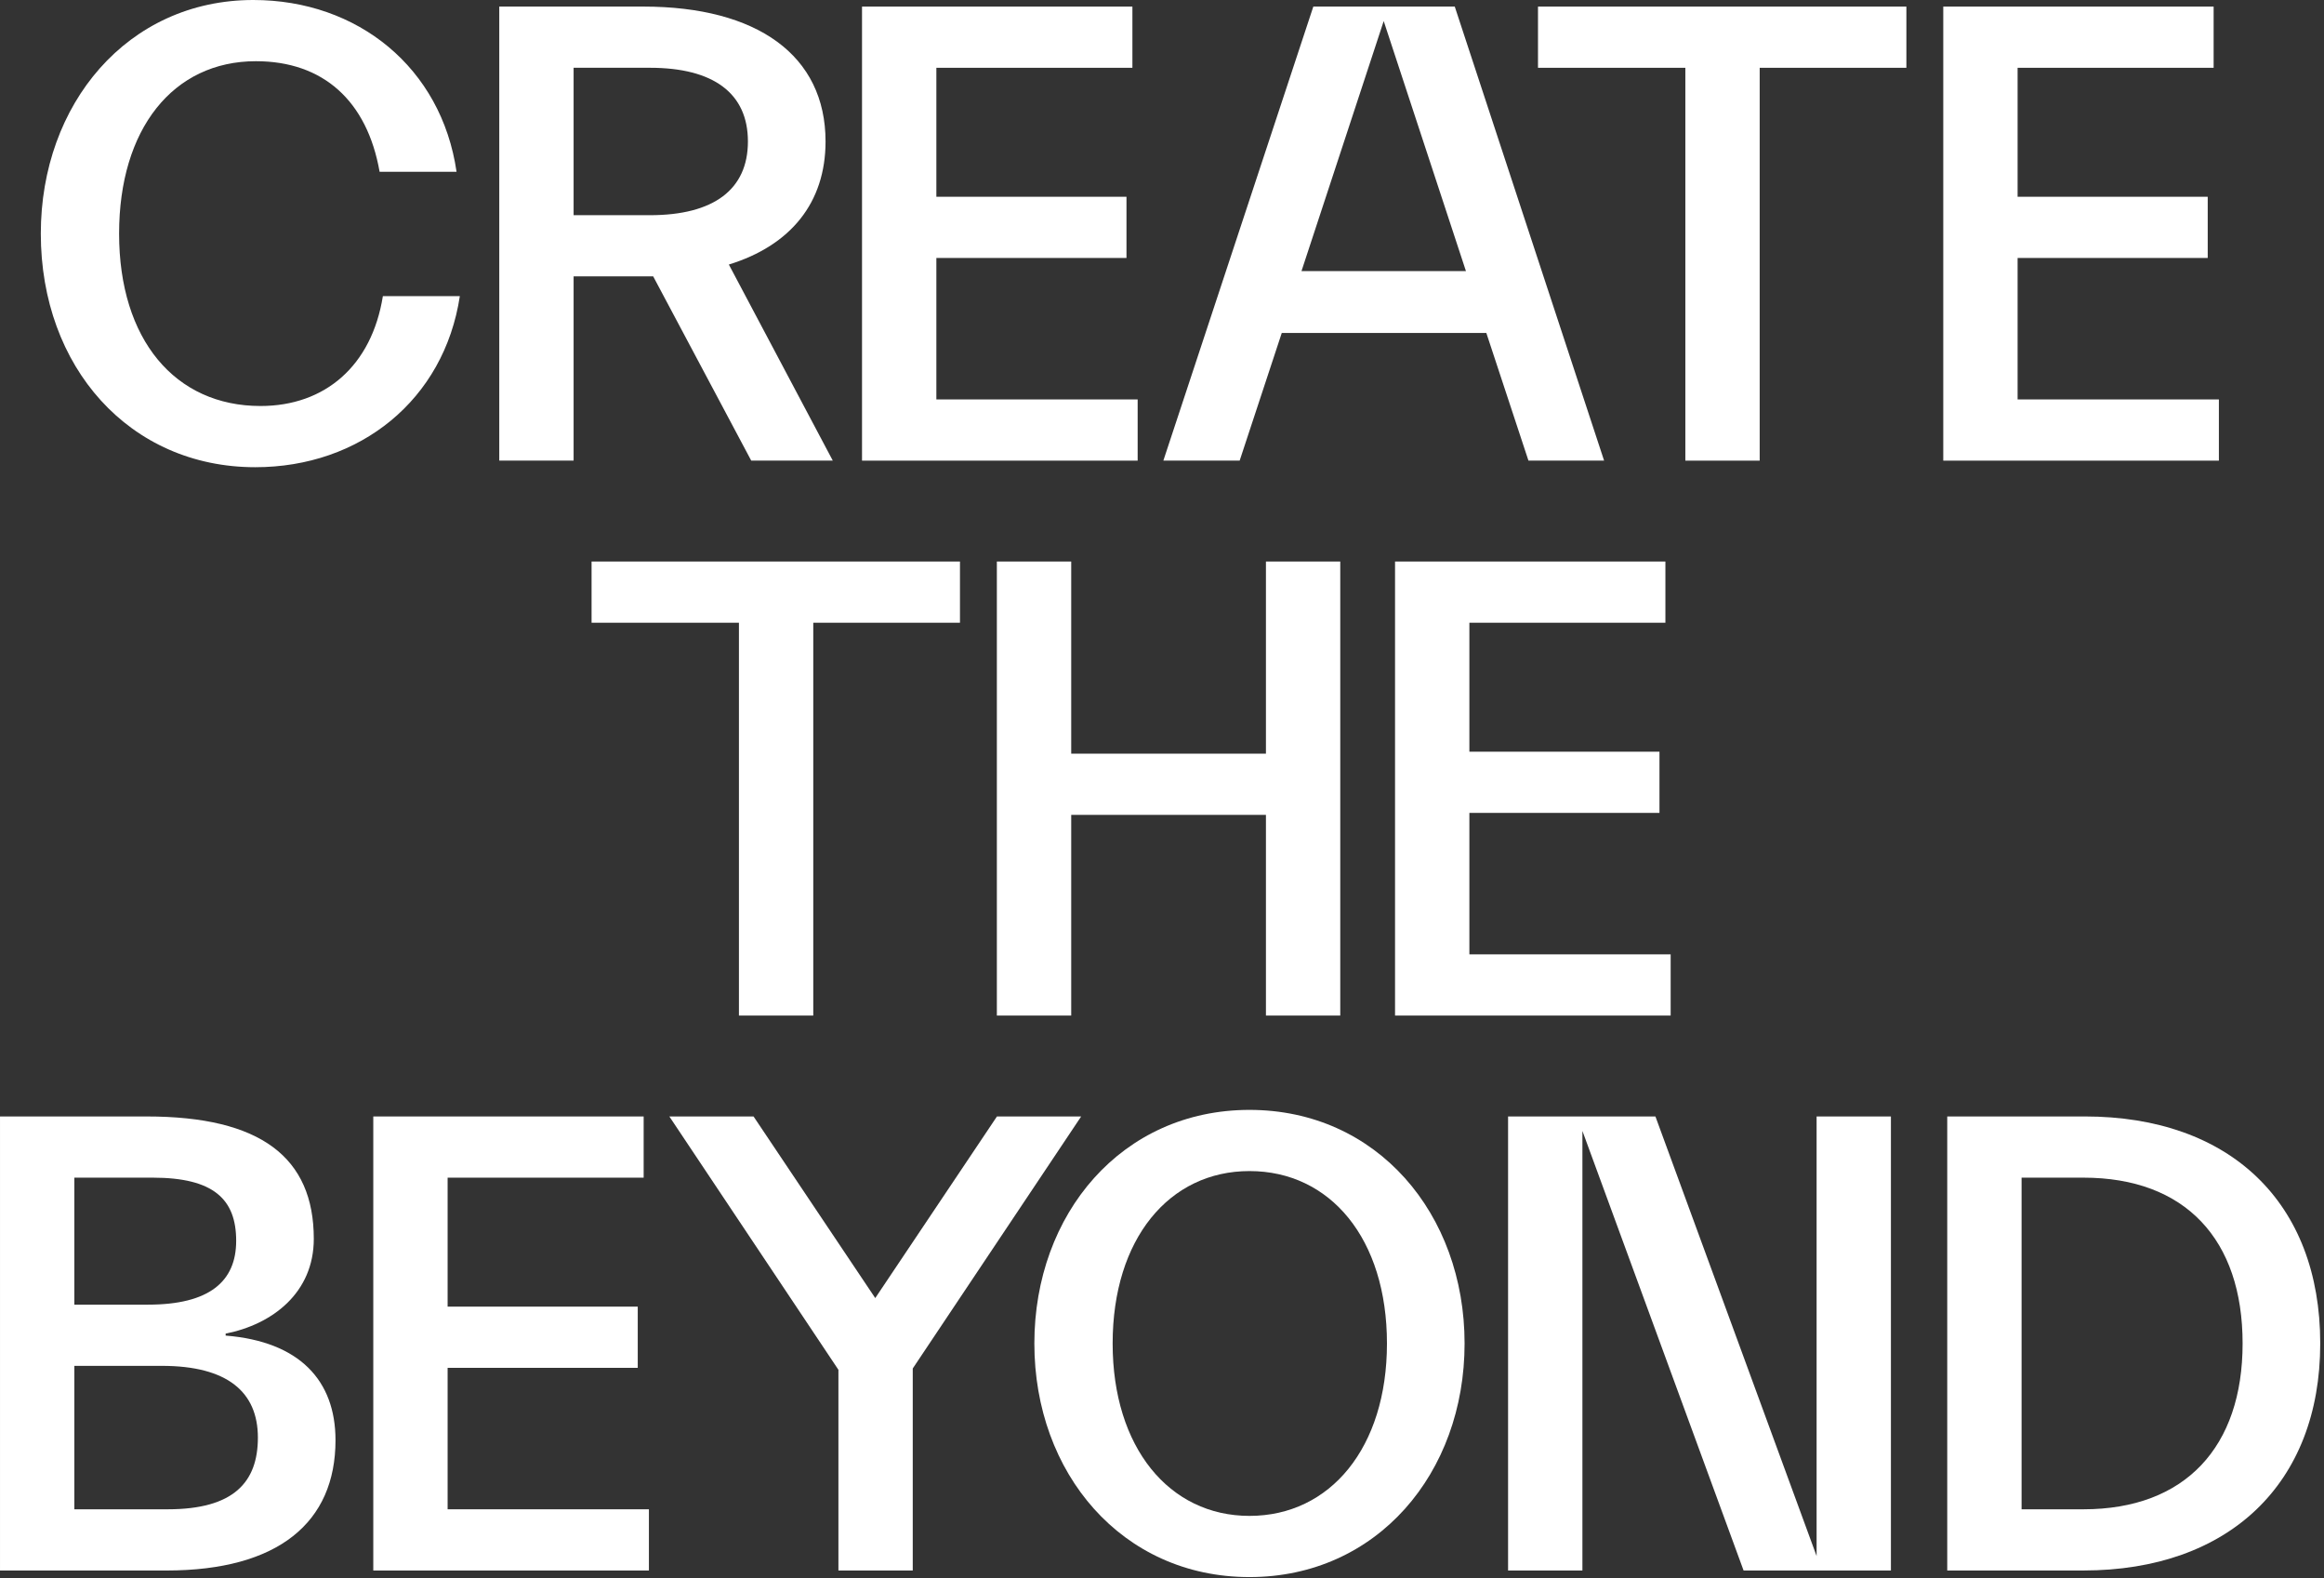
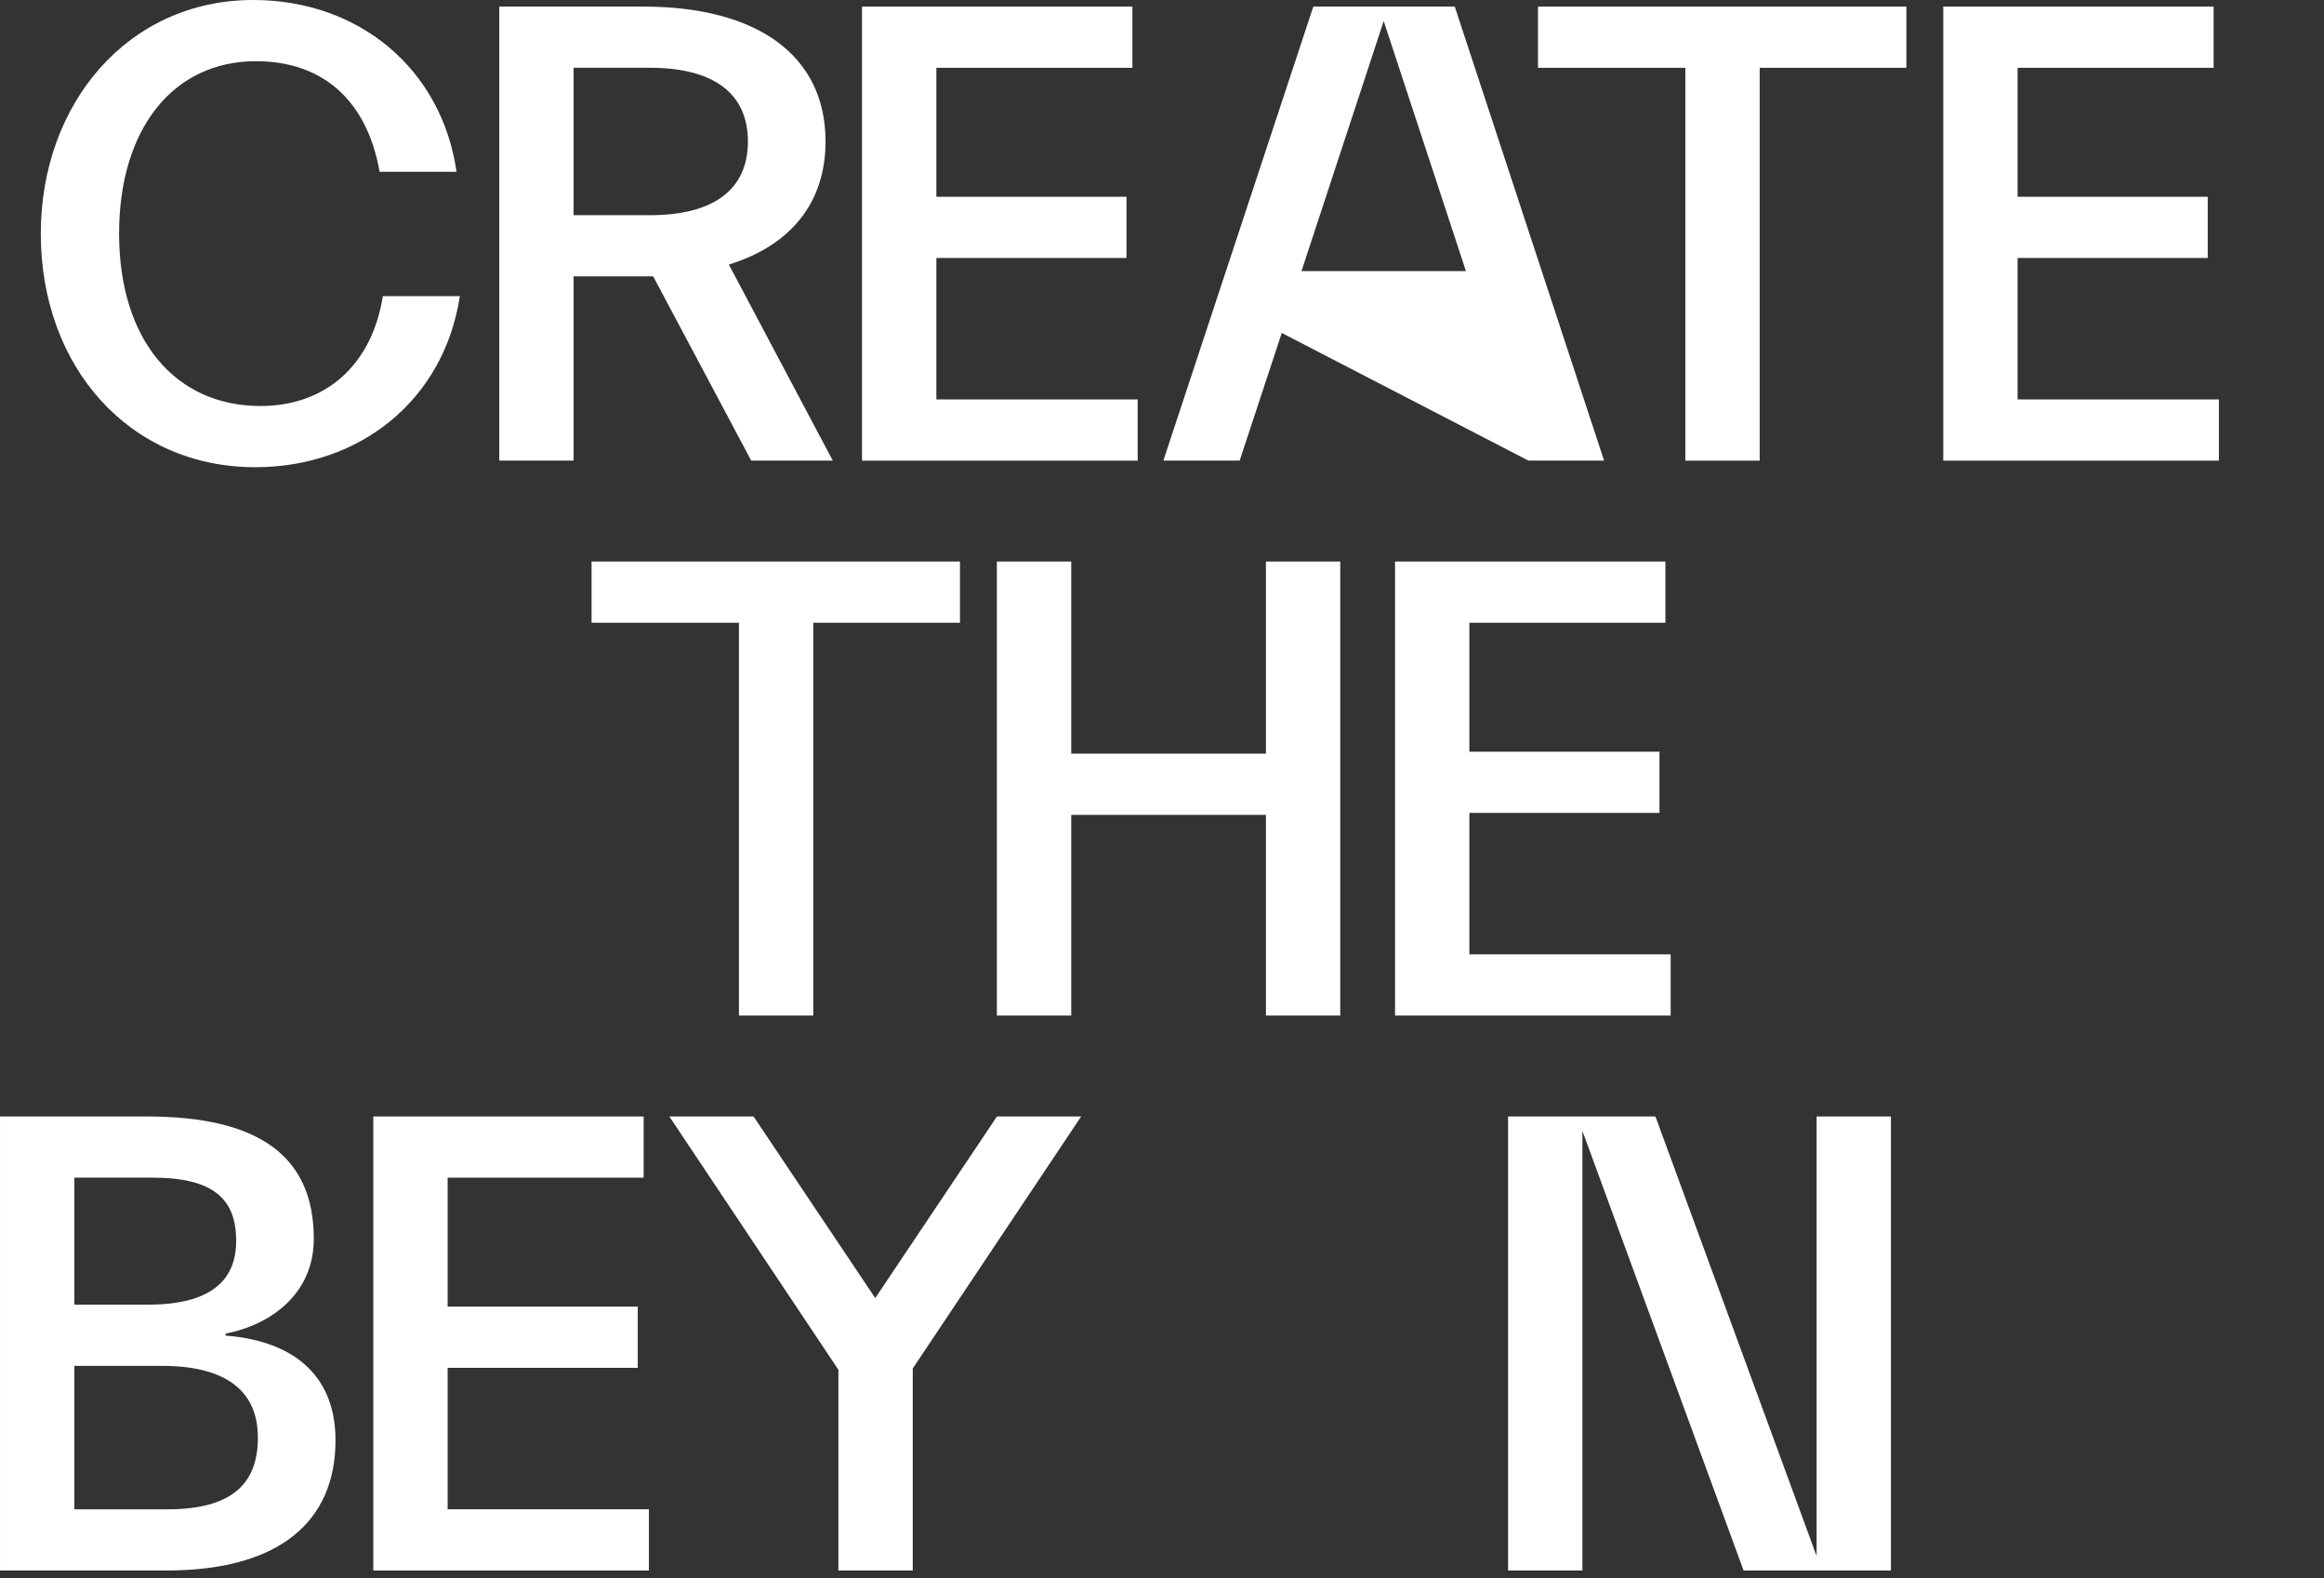
<svg xmlns="http://www.w3.org/2000/svg" width="100%" height="100%" viewBox="0 0 576 391" version="1.1" xml:space="preserve" style="fill-rule:evenodd;clip-rule:evenodd;stroke-linejoin:round;stroke-miterlimit:2;">
  <rect x="0" y="0" width="576" height="391" fill="#333333" stroke="none" />
  <g transform="matrix(1,0,0,1,-355.592,-292.619)">
    <g transform="matrix(1,0,0,1,-1340,0)">
      <g transform="matrix(3.125,0,0,3.125,1667.5,263)">
        <g transform="matrix(1,0,0,1,29.235,9.478)">
          <path d="M0,37.044C-9.966,37.044 -17.009,29.113 -17.009,18.523C-17.009,8.244 -10.123,0 -0.156,0C8.139,0 14.765,5.374 15.964,13.618L9.861,13.618C8.869,7.983 5.373,4.853 0.052,4.853C-6.522,4.853 -10.8,10.227 -10.8,18.523C-10.8,26.922 -6.365,32.191 0.417,32.191C5.53,32.191 9.234,29.009 10.121,23.479L16.225,23.479C14.973,31.722 8.294,37.044 0,37.044" style="fill:white;fill-rule:nonzero;" />
        </g>
        <g transform="matrix(1,0,0,1,54.483,41.148)">
          <path d="M0,-26.296L0,-14.608L6.052,-14.608C11.112,-14.608 13.825,-16.644 13.825,-20.452C13.825,-24.261 11.112,-26.296 6.052,-26.296L0,-26.296ZM-5.896,4.852L-5.896,-31.148L5.531,-31.148C14.557,-31.148 19.982,-27.286 19.982,-20.452C19.982,-15.6 17.217,-12.208 12.313,-10.695L20.556,4.852L14.087,4.852L6.312,-9.757L0,-9.757L0,4.852L-5.896,4.852Z" style="fill:white;fill-rule:nonzero;" />
        </g>
        <g transform="matrix(1,0,0,1,77.358,10.001)">
          <path d="M0,36L0,0L21.444,0L21.444,4.852L5.896,4.852L5.896,15.078L20.974,15.078L20.974,19.931L5.896,19.931L5.896,31.147L21.86,31.147L21.86,36L0,36Z" style="fill:white;fill-rule:nonzero;" />
        </g>
        <g transform="matrix(1,0,0,1,112.212,25.026)">
-           <path d="M0,5.948L13.044,5.948L6.521,-13.878L0,5.948ZM-10.955,20.974L0.939,-15.026L12.157,-15.026L24.001,20.974L18.001,20.974L14.661,10.852L-1.564,10.852L-4.903,20.974L-10.955,20.974Z" style="fill:white;fill-rule:nonzero;" />
+           <path d="M0,5.948L13.044,5.948L6.521,-13.878L0,5.948ZM-10.955,20.974L0.939,-15.026L12.157,-15.026L24.001,20.974L18.001,20.974L-1.564,10.852L-4.903,20.974L-10.955,20.974Z" style="fill:white;fill-rule:nonzero;" />
        </g>
        <g transform="matrix(1,0,0,1,142.657,10.001)">
          <path d="M0,36L0,4.852L-11.687,4.852L-11.687,0L17.53,0L17.53,4.852L5.896,4.852L5.896,36L0,36Z" style="fill:white;fill-rule:nonzero;" />
        </g>
        <g transform="matrix(1,0,0,1,163.113,10.001)">
          <path d="M0,36L0,0L21.443,0L21.443,4.852L5.896,4.852L5.896,15.078L20.974,15.078L20.974,19.931L5.896,19.931L5.896,31.147L21.86,31.147L21.86,36L0,36Z" style="fill:white;fill-rule:nonzero;" />
        </g>
        <g transform="matrix(1,0,0,1,67.595,54)">
          <path d="M0,36L0,4.853L-11.687,4.853L-11.687,0L17.531,0L17.531,4.853L5.896,4.853L5.896,36L0,36Z" style="fill:white;fill-rule:nonzero;" />
        </g>
        <g transform="matrix(1,0,0,1,88.052,54)">
          <path d="M0,36L0,0L5.897,0L5.897,15.235L21.341,15.235L21.341,0L27.235,0L27.235,36L21.341,36L21.341,20.088L5.897,20.088L5.897,36L0,36Z" style="fill:white;fill-rule:nonzero;" />
        </g>
        <g transform="matrix(1,0,0,1,119.632,54)">
          <path d="M0,36L0,0L21.443,0L21.443,4.853L5.896,4.853L5.896,15.079L20.973,15.079L20.973,19.931L5.896,19.931L5.896,31.148L21.86,31.148L21.86,36L0,36Z" style="fill:white;fill-rule:nonzero;" />
        </g>
        <g transform="matrix(1,0,0,1,14.887,114.226)">
          <path d="M0,3.548L0,14.921L7.408,14.921C12.625,14.921 14.556,12.782 14.556,9.235C14.556,5.634 12.154,3.548 6.938,3.548L0,3.548ZM0,-11.374L0,-1.305L5.843,-1.305C10.694,-1.305 12.834,-3.131 12.834,-6.366C12.834,-9.652 11.06,-11.374 6.208,-11.374L0,-11.374ZM-5.897,19.774L-5.897,-16.226L5.737,-16.226C14.764,-16.226 18.99,-12.991 18.99,-6.522C18.99,-2.244 15.704,0.261 11.999,0.991L11.999,1.148C17.842,1.617 20.712,4.695 20.712,9.444C20.712,15.965 16.173,19.774 7.303,19.774L-5.897,19.774Z" style="fill:white;fill-rule:nonzero;" />
        </g>
        <g transform="matrix(1,0,0,1,38.595,98)">
          <path d="M0,36L0,0L21.444,0L21.444,4.853L5.896,4.853L5.896,15.078L20.975,15.078L20.975,19.931L5.896,19.931L5.896,31.147L21.861,31.147L21.861,36L0,36Z" style="fill:white;fill-rule:nonzero;" />
        </g>
        <g transform="matrix(1,0,0,1,75.486,98)">
          <path d="M0,36L0,20.087L-13.409,0L-6.731,0L2.921,14.4L12.573,0L19.252,0L5.895,19.982L5.895,36L0,36Z" style="fill:white;fill-rule:nonzero;" />
        </g>
        <g transform="matrix(1,0,0,1,108.087,102.331)">
-           <path d="M0,27.339C6.417,27.339 10.904,21.913 10.904,13.669C10.904,5.373 6.417,-0.001 0,-0.001C-6.364,-0.001 -10.852,5.373 -10.852,13.669C-10.852,21.913 -6.364,27.339 0,27.339M0,32.191C-10.121,32.191 -17.061,23.947 -17.061,13.669C-17.061,3.391 -10.121,-4.852 0,-4.852C10.121,-4.852 17.061,3.391 17.061,13.669C17.061,23.947 10.121,32.191 0,32.191" style="fill:white;fill-rule:nonzero;" />
-         </g>
+           </g>
        <g transform="matrix(1,0,0,1,128.597,98)">
          <path d="M0,36L0,0L11.687,0L24.47,34.853L24.47,0L30.364,0L30.364,36L18.679,36L5.896,1.147L5.896,36L0,36Z" style="fill:white;fill-rule:nonzero;" />
        </g>
        <g transform="matrix(1,0,0,1,169.324,129.146)">
-           <path d="M0,-26.294L0,0.001L4.904,0.001C12.99,0.001 17.53,-4.955 17.53,-13.147C17.53,-21.39 12.99,-26.294 4.904,-26.294L0,-26.294ZM-5.896,4.853L-5.896,-31.147L5.009,-31.147C16.539,-31.147 23.687,-24.312 23.687,-13.147C23.687,-2.033 16.435,4.853 4.904,4.853L-5.896,4.853Z" style="fill:white;fill-rule:nonzero;" />
-         </g>
+           </g>
      </g>
    </g>
  </g>
</svg>